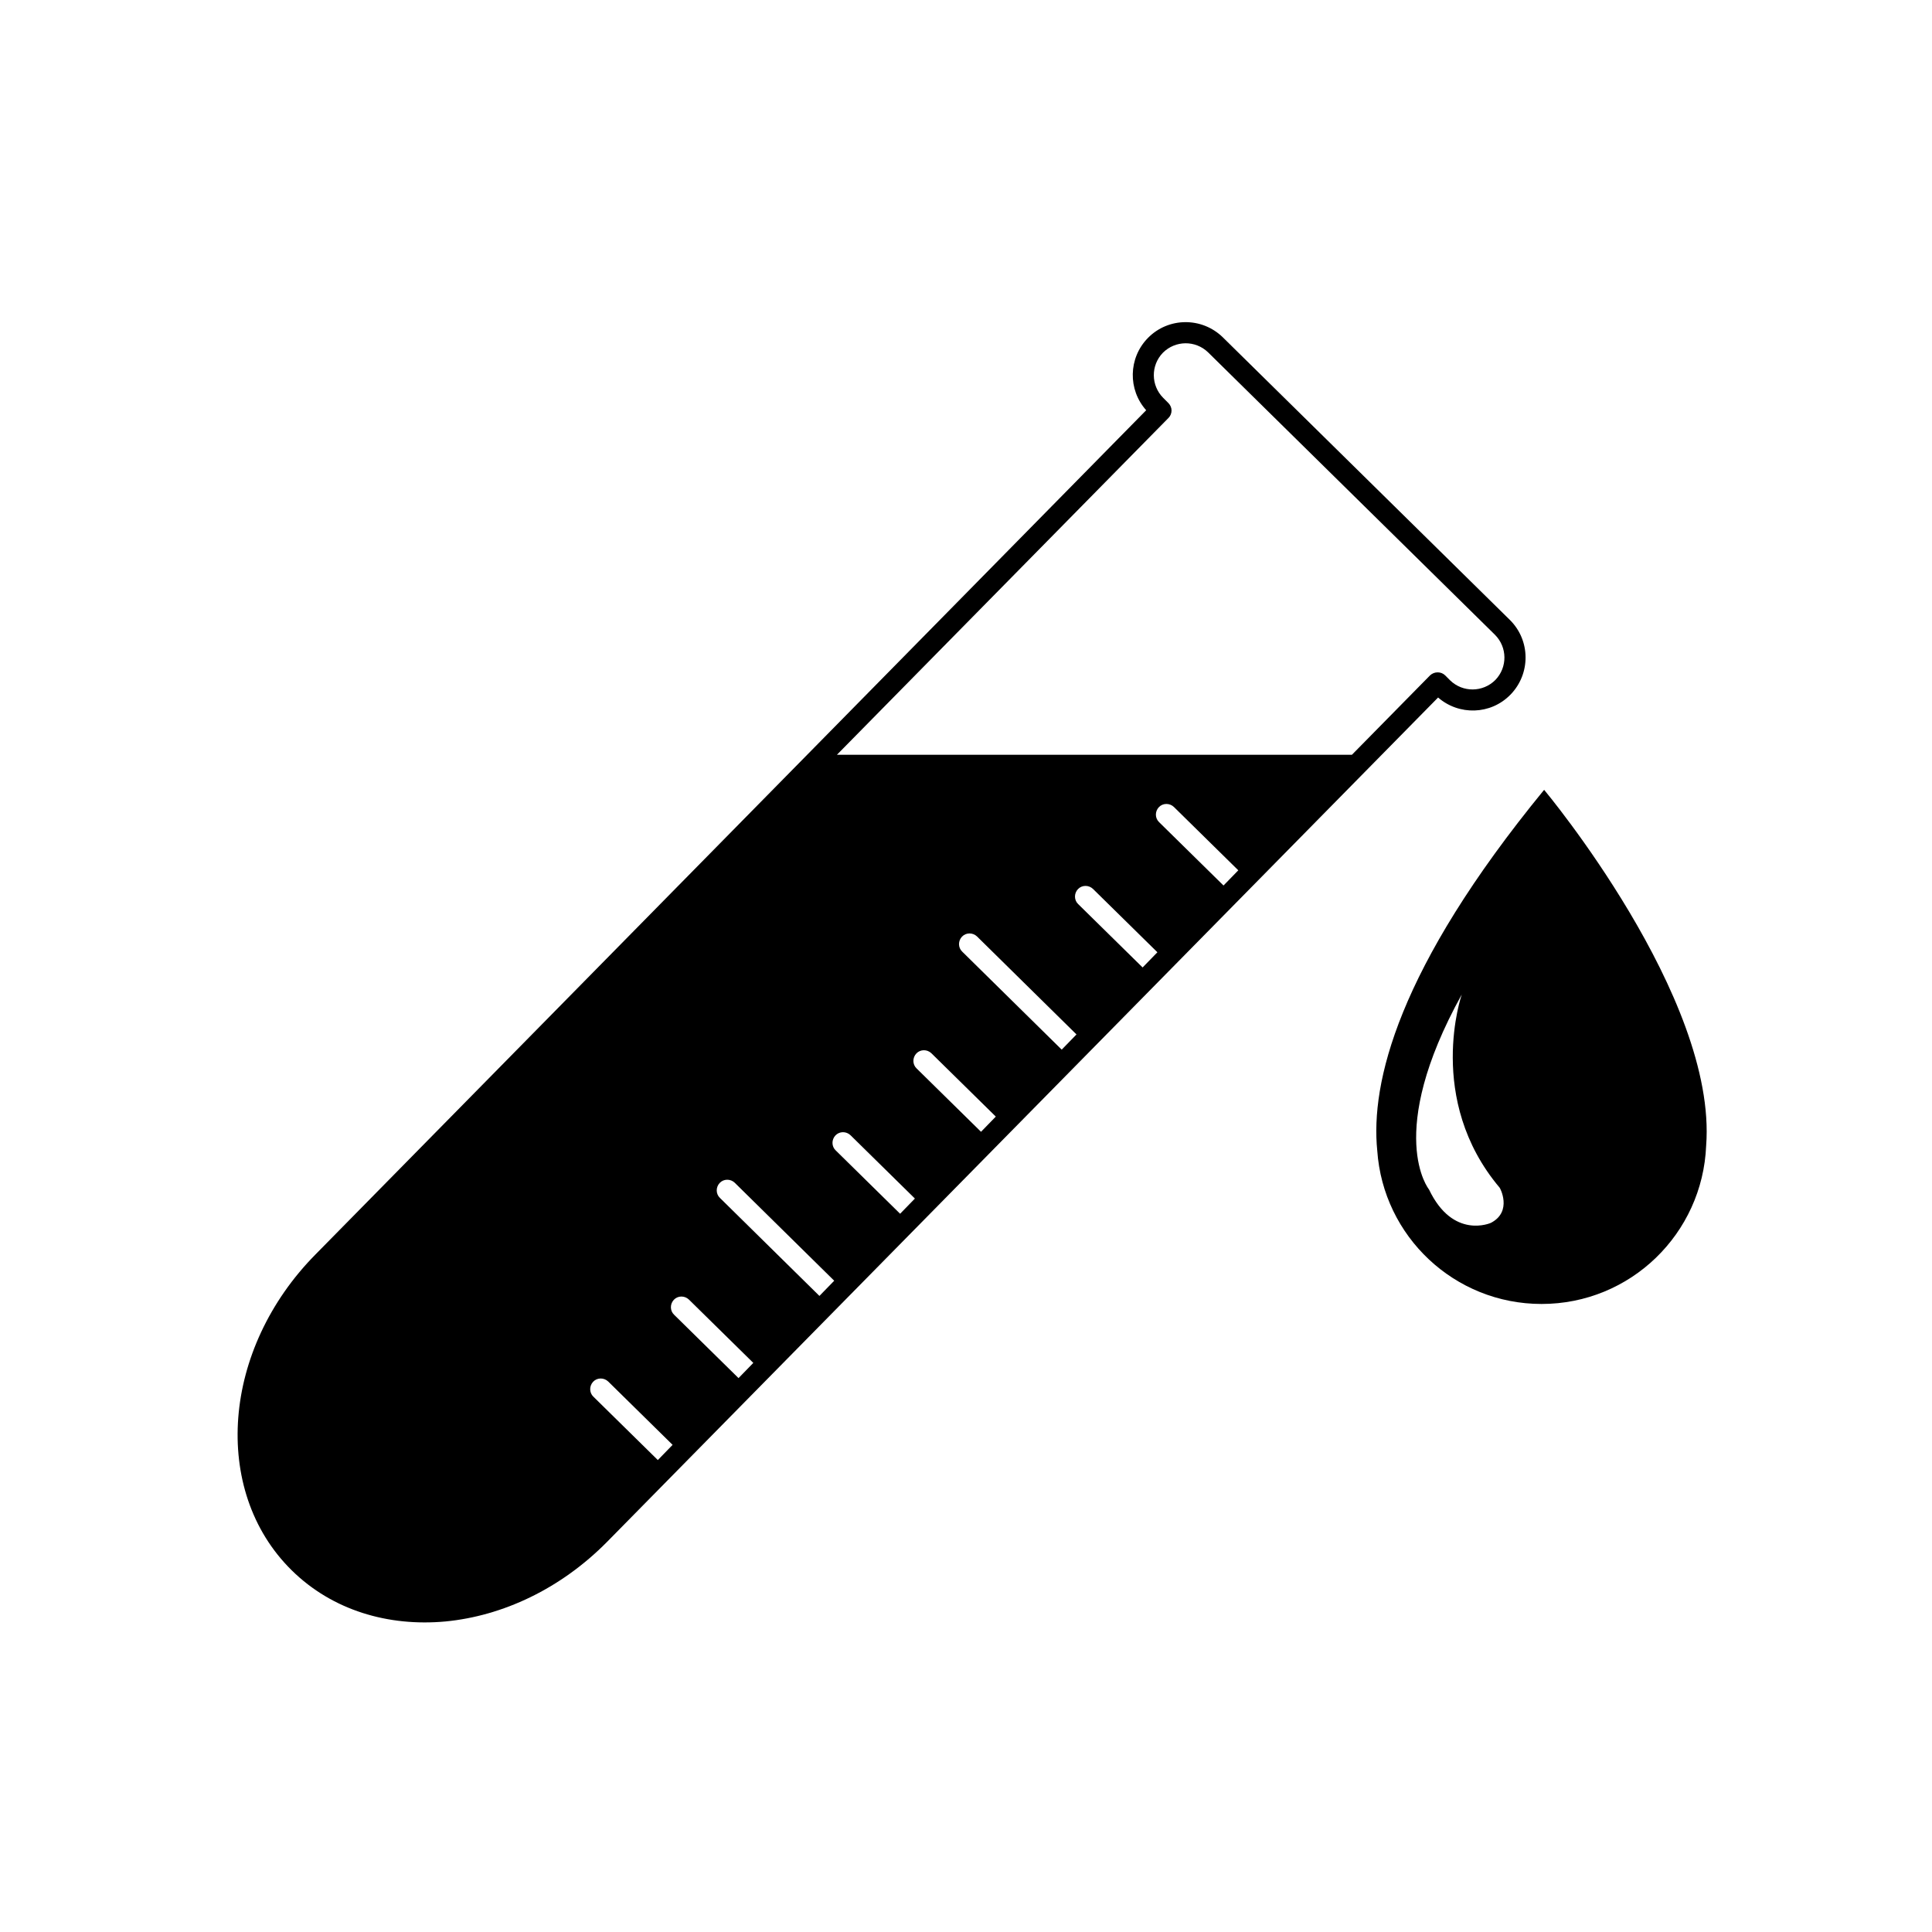
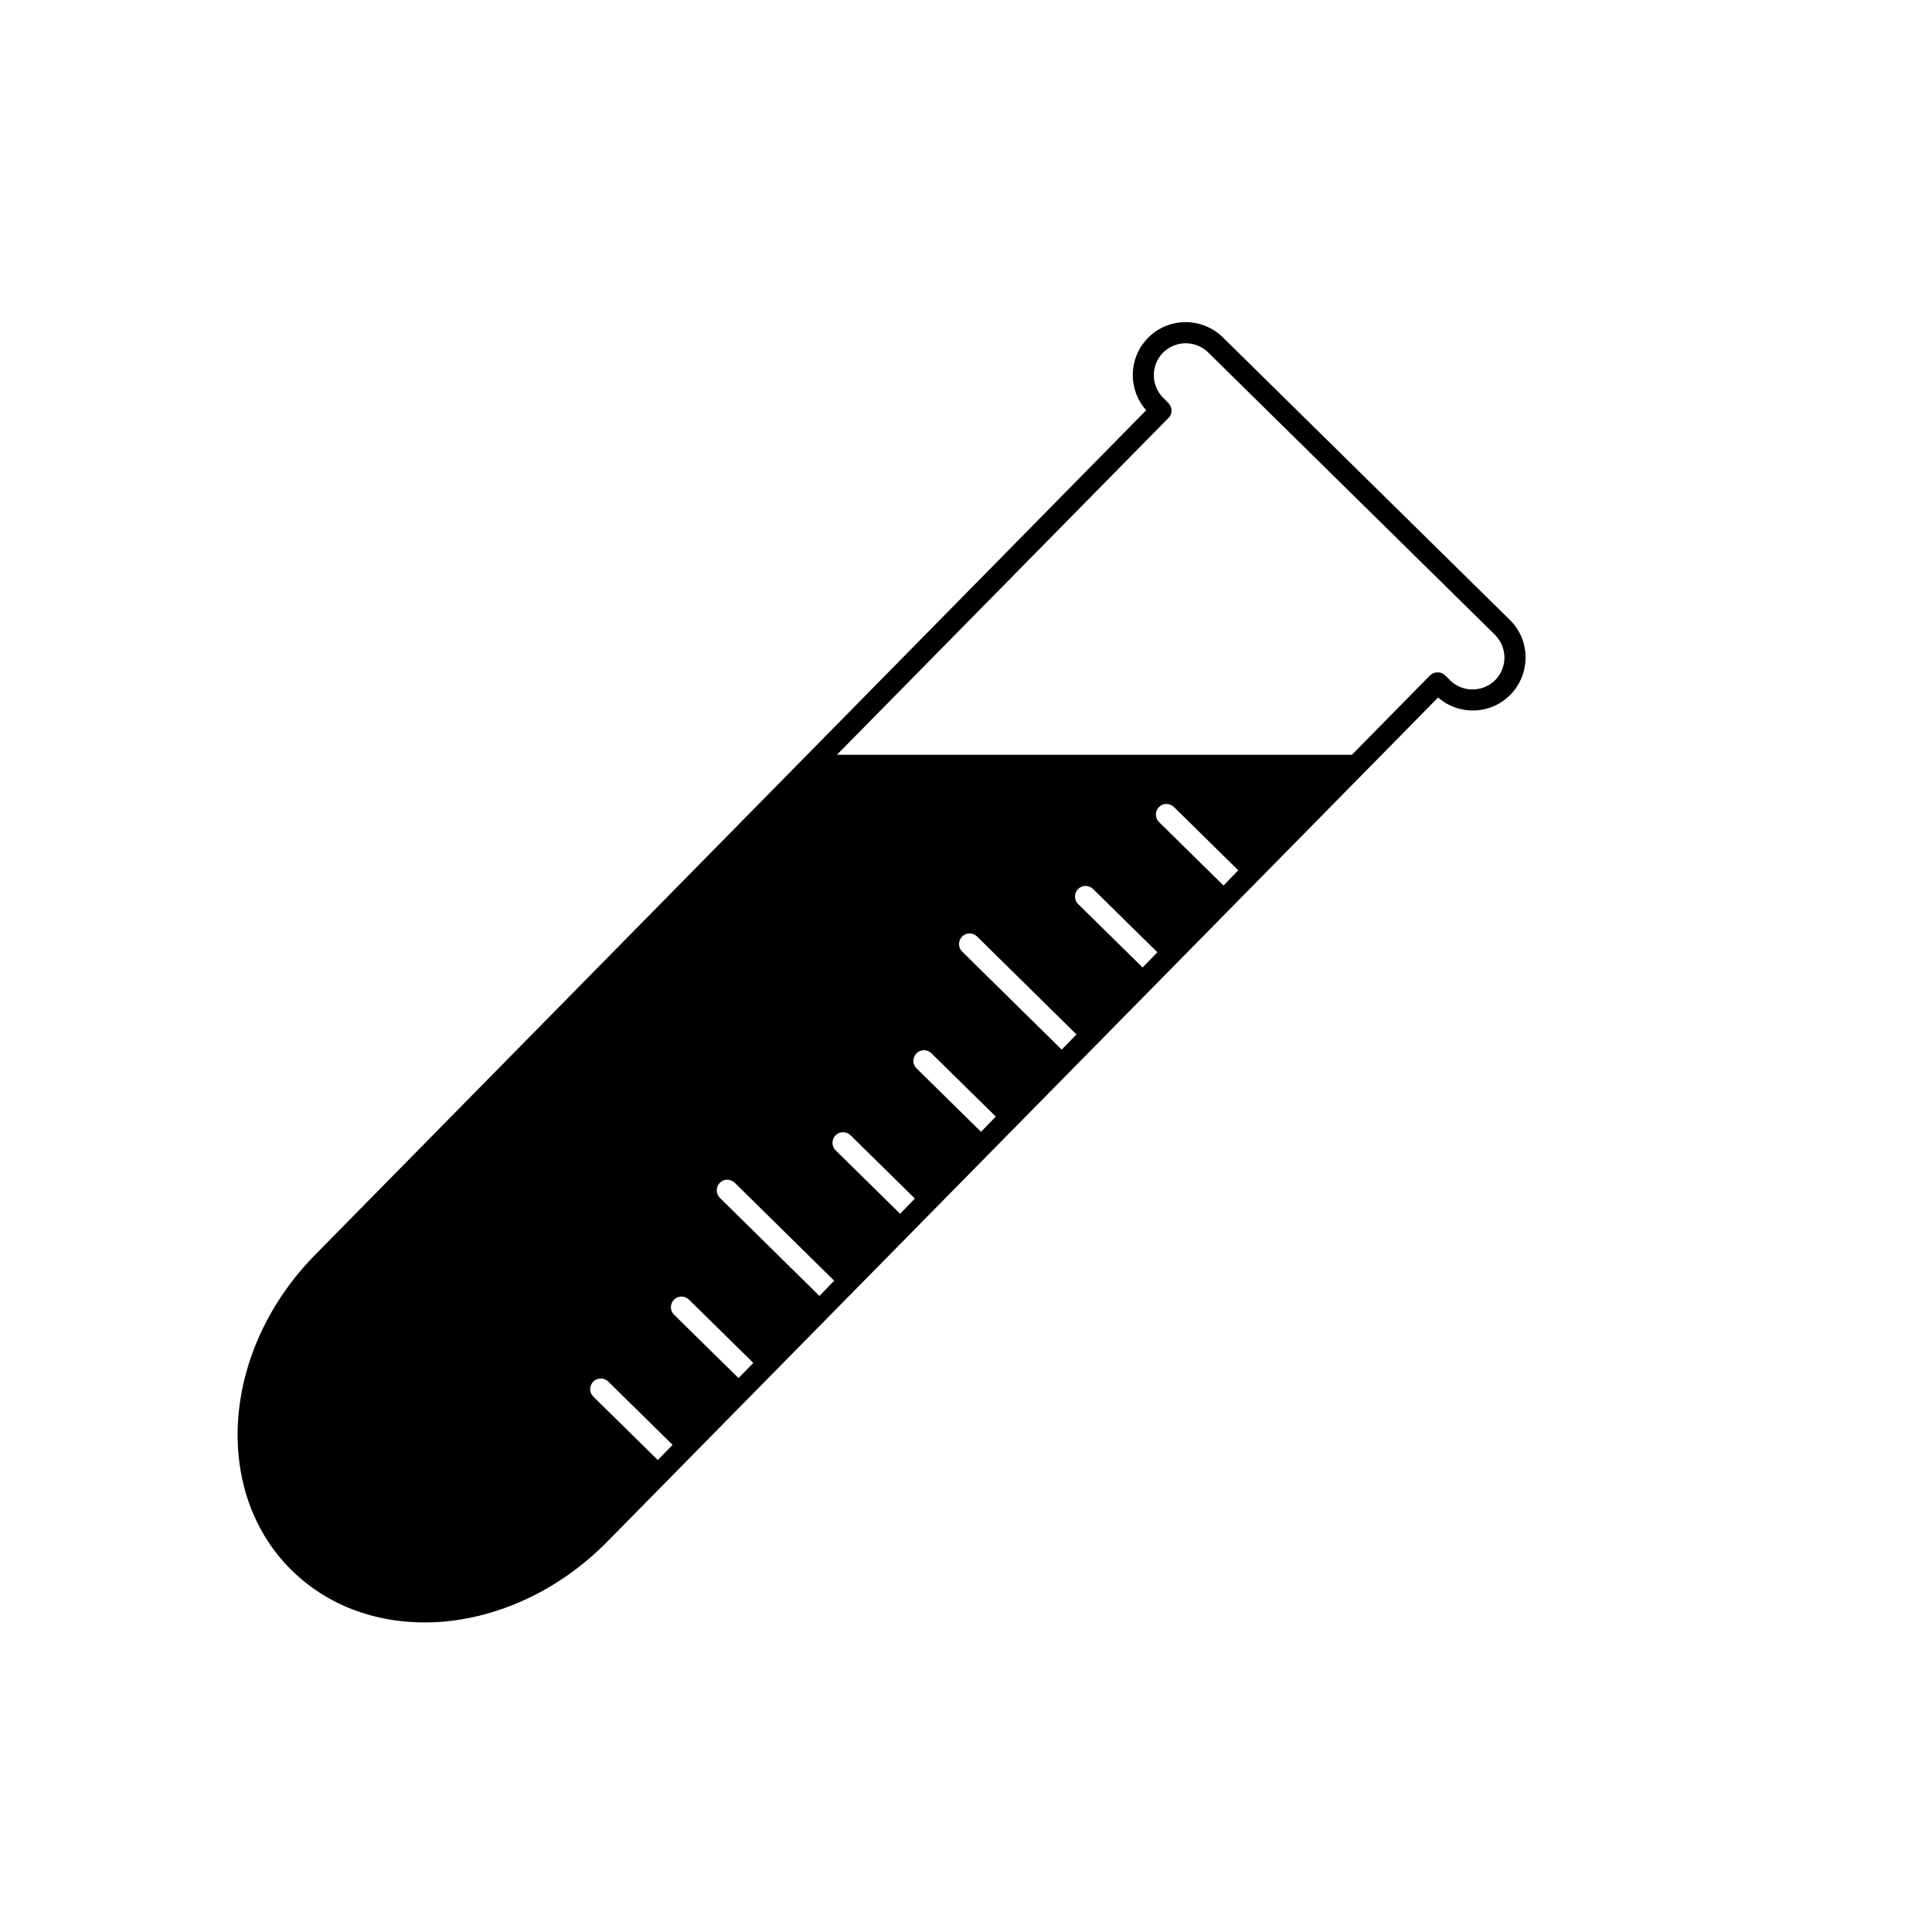
<svg xmlns="http://www.w3.org/2000/svg" fill="#000000" width="800px" height="800px" version="1.1" viewBox="144 144 512 512">
  <g>
-     <path d="m553.21 353.31c-38.906 47.469-46.016 77.754-44.223 95.613 1.57 22.727 20.434 40.641 43.551 40.641 23.566 0 42.656-18.641 43.609-41.93 3.023-39.352-42.938-94.324-42.938-94.324zm-14.105 114.76s-10.02 4.535-16.402-8.844c0 0-11.867-14.555 8.676-51.668 0 0-9.684 27.766 10.02 51.164 0.059-0.059 3.527 6.324-2.293 9.348z" />
    <path d="m544.26 328.12c5.43-5.543 5.375-14.441-0.168-19.871l-76.02-74.844c-5.543-5.43-14.441-5.375-19.871 0.168-5.207 5.316-5.316 13.715-0.449 19.145l-220.17 223.75c-12.316 12.484-19.258 28.047-20.434 43.16-1.176 15.113 3.359 29.895 14.164 40.527 10.805 10.637 25.637 14.945 40.754 13.547 15.113-1.457 30.508-8.621 42.824-21.105l220.22-223.75c5.539 4.816 13.938 4.594 19.145-0.727zm-225.93 202.81-17.074-16.793c-1.121-1.062-1.121-2.856-0.055-3.973 1.062-1.121 2.856-1.121 3.973-0.055l17.074 16.793zm21.387-21.719-17.074-16.793c-1.121-1.062-1.121-2.856-0.055-3.973 1.062-1.121 2.856-1.121 3.973-0.055l17.074 16.793zm21.438-21.777-26.367-25.973c-1.121-1.062-1.121-2.856-0.055-3.973 1.062-1.121 2.856-1.121 3.973-0.055l26.367 25.973zm21.383-21.777-17.074-16.793c-1.121-1.062-1.121-2.856-0.055-3.973 1.062-1.121 2.856-1.121 3.973-0.055l17.074 16.793zm21.441-21.719-17.074-16.793c-1.121-1.062-1.121-2.856-0.055-3.973 1.062-1.121 2.856-1.121 3.973-0.055l17.074 16.793zm21.383-21.773-26.367-25.973c-1.121-1.062-1.121-2.856-0.055-3.973 1.062-1.121 2.856-1.121 3.973-0.055l26.367 25.973zm21.441-21.777-17.074-16.793c-1.121-1.062-1.121-2.856-0.055-3.973 1.062-1.121 2.856-1.121 3.973-0.055l17.074 16.793zm21.441-21.719-17.074-16.793c-1.121-1.062-1.121-2.856-0.055-3.973 1.062-1.121 2.856-1.121 3.973-0.055l17.074 16.793zm54.746-55.699-20.711 21.047h-136.48l87.887-89.285c0.504-0.504 0.785-1.23 0.785-1.961 0-0.727-0.336-1.457-0.84-1.961l-1.344-1.344c-3.305-3.305-3.359-8.621-0.113-11.98 3.305-3.305 8.621-3.359 11.98-0.113l76.02 74.844c3.305 3.305 3.359 8.621 0.113 11.98-3.305 3.305-8.621 3.359-11.98 0.113l-1.344-1.344c-0.504-0.504-1.23-0.785-1.961-0.785-0.785 0.004-1.457 0.285-2.016 0.789z" />
  </g>
</svg>